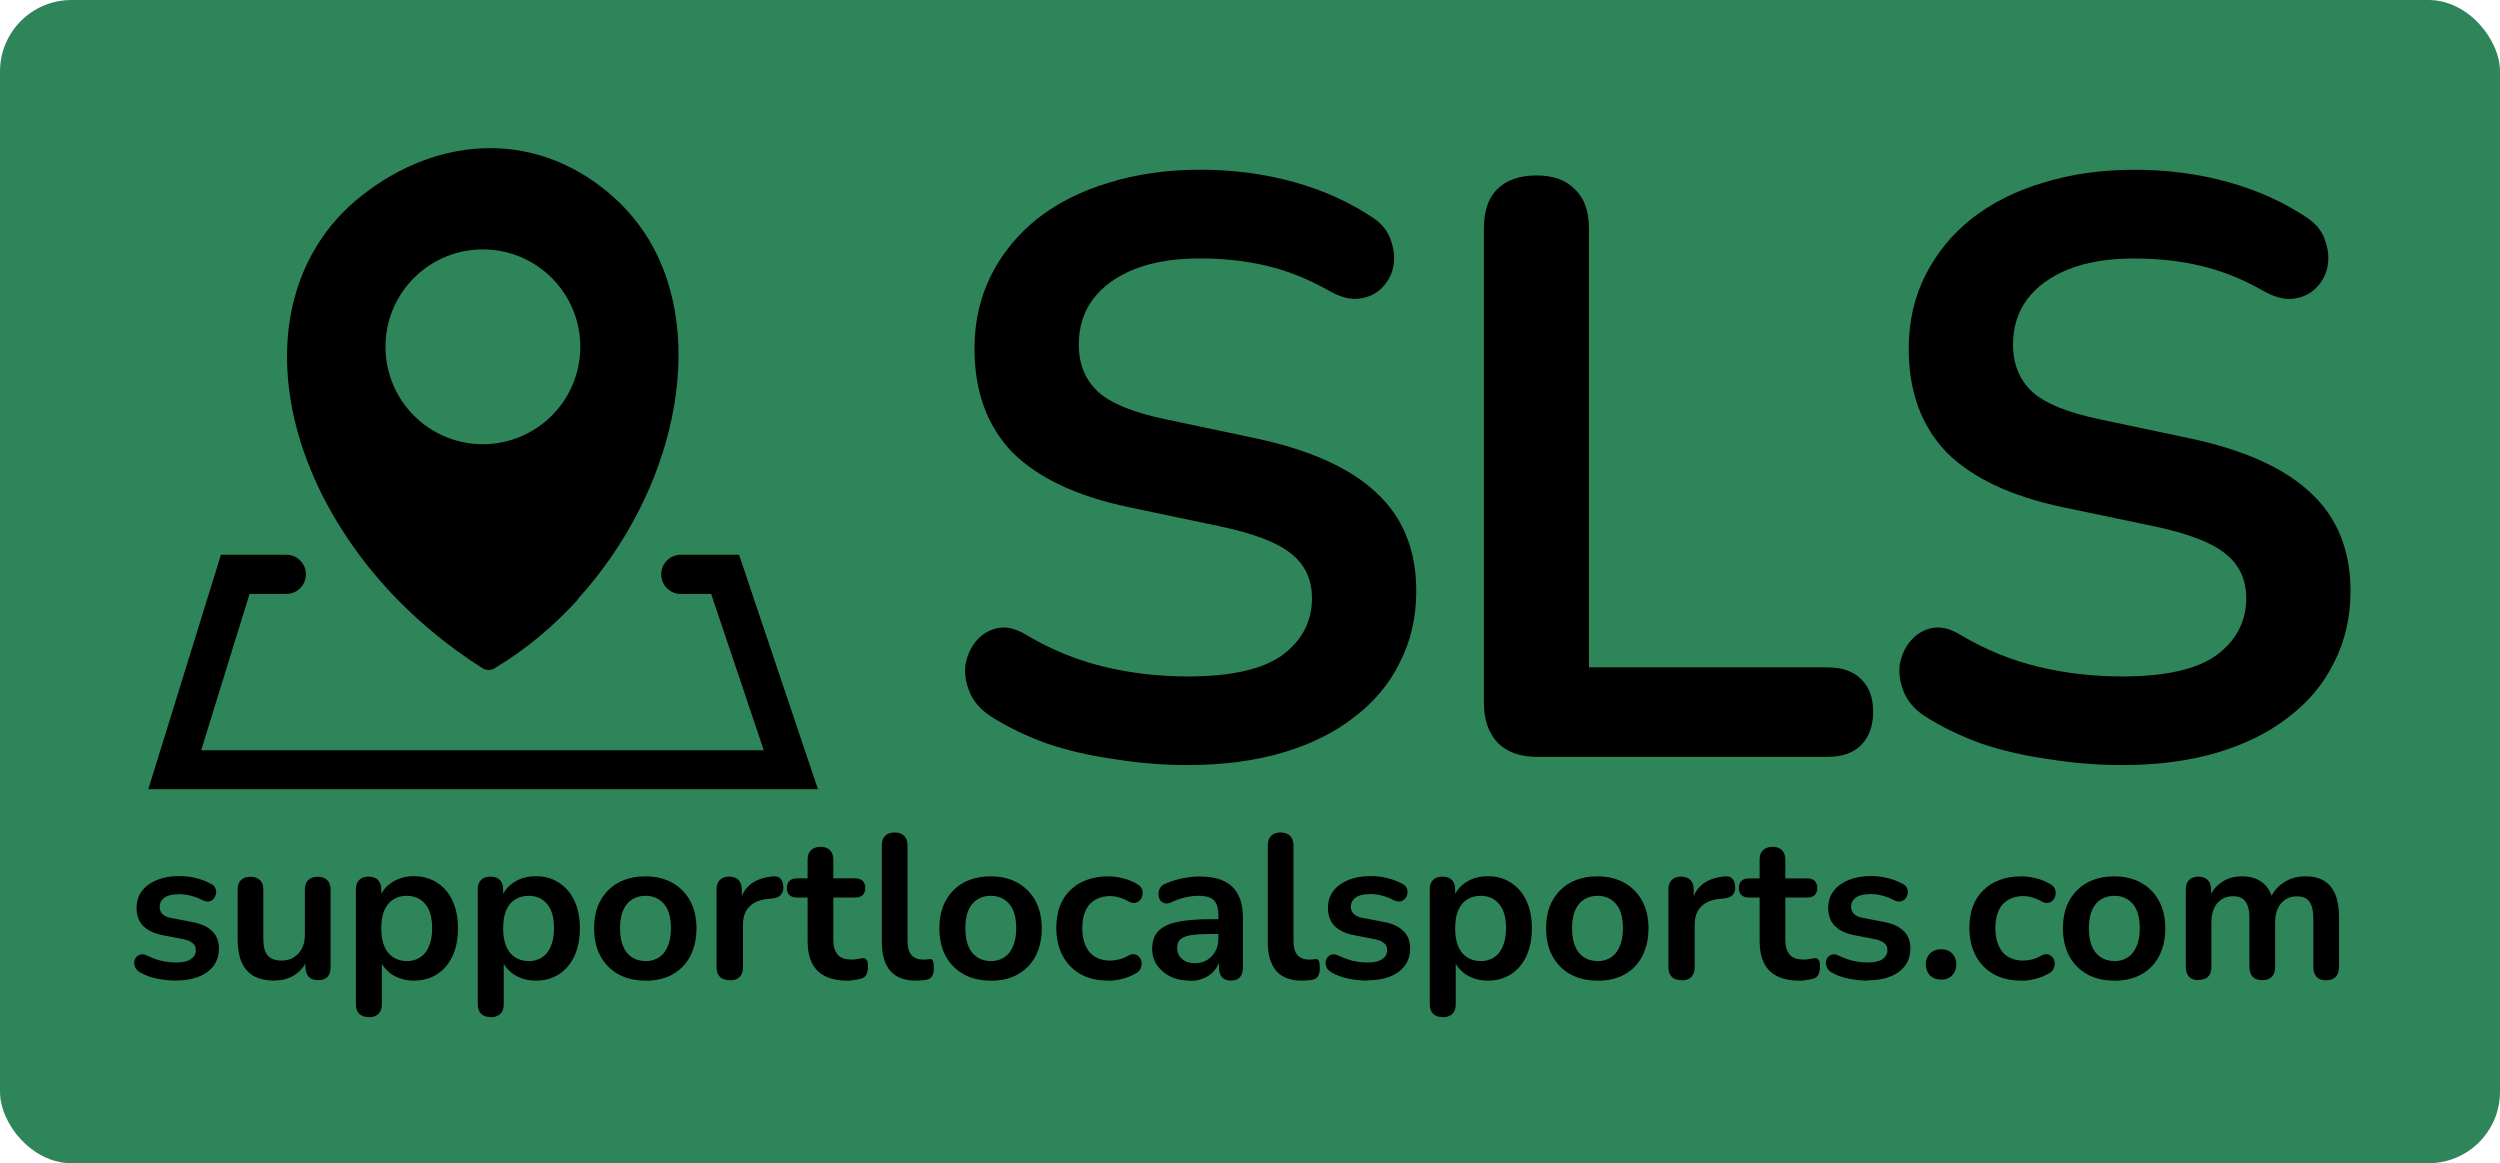
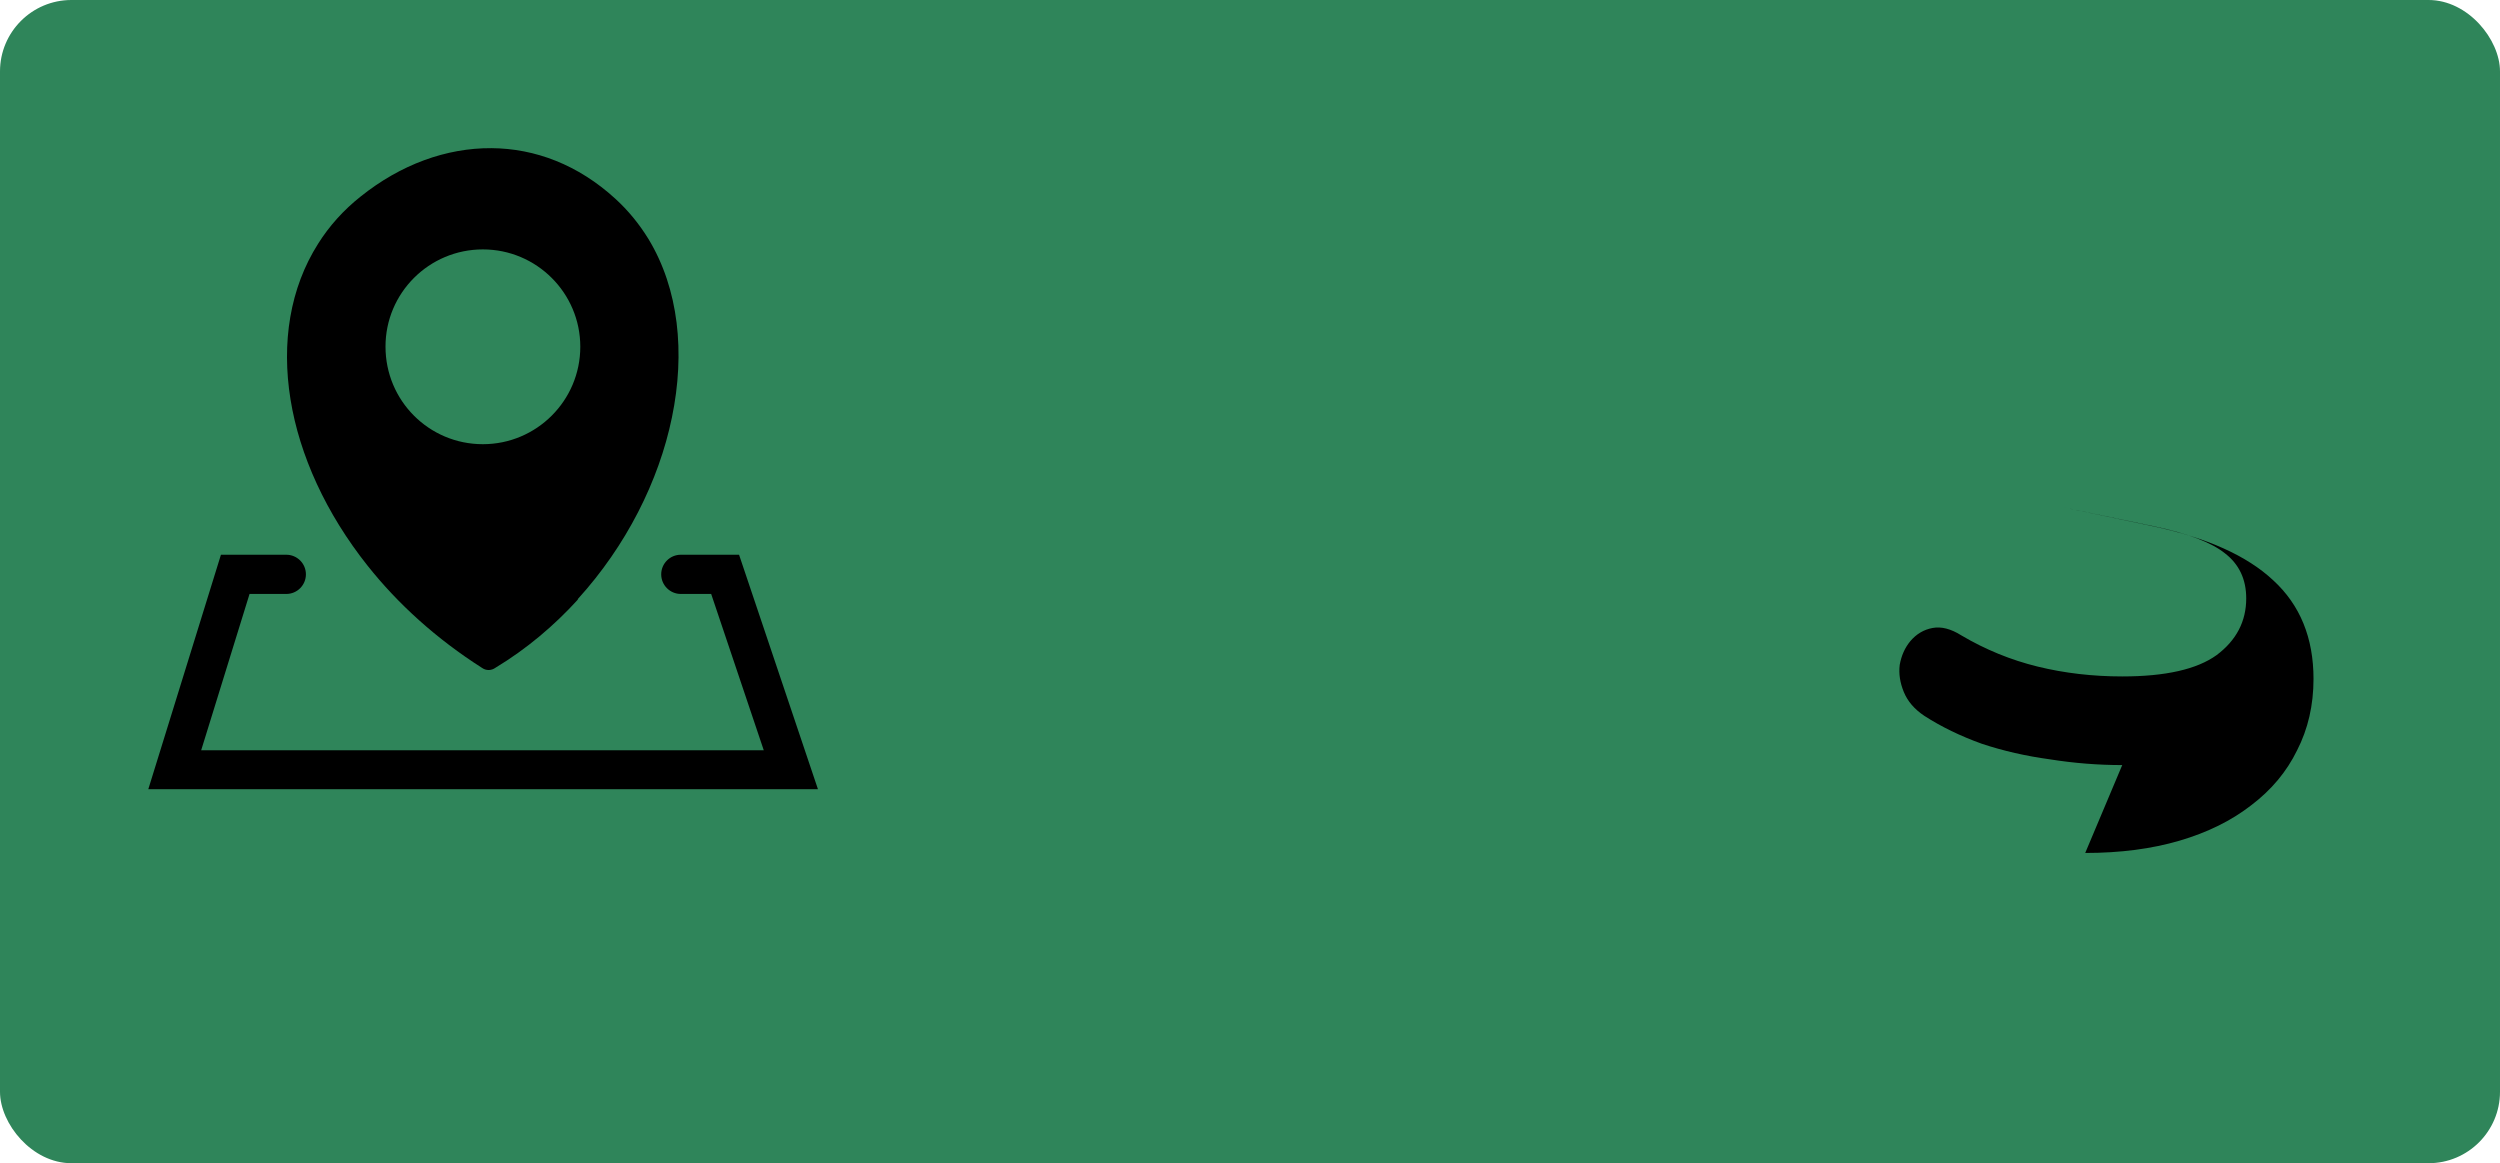
<svg xmlns="http://www.w3.org/2000/svg" xmlns:ns1="http://www.inkscape.org/namespaces/inkscape" xmlns:ns2="http://sodipodi.sourceforge.net/DTD/sodipodi-0.dtd" width="17.211mm" height="8.008mm" viewBox="0 0 17.211 8.008" version="1.1" id="svg1" ns1:export-filename="logo3.svg" ns1:export-xdpi="96" ns1:export-ydpi="96">
  <ns2:namedview id="namedview1" pagecolor="#ffffff" bordercolor="#000000" borderopacity="0.25" ns1:showpageshadow="2" ns1:pageopacity="0.0" ns1:pagecheckerboard="0" ns1:deskcolor="#d1d1d1" ns1:document-units="mm" showgrid="true">
    <ns1:grid id="grid6" units="pt" originx="3.5058595e-06" originy="-1.7285157e-06" spacingx="1" spacingy="1" empcolor="#e50008" empopacity="0.302" color="#e50100" opacity="0.149" empspacing="4" enabled="true" visible="true" />
    <ns1:page x="0" y="0" width="17.211" height="8.008" id="page2" margin="0" bleed="0" />
  </ns2:namedview>
  <defs id="defs1" />
  <g ns1:label="Layer 1" ns1:groupmode="layer" id="layer1" transform="translate(-120.385,-135.547)">
    <rect style="fill:#2f855a;fill-opacity:1;stroke-width:0.246" id="rect209" width="17.211" height="8.008" x="120.385" y="135.547" rx="0.492" />
    <g id="text209" style="font-size:21.333px;line-height:0.88;letter-spacing:-0.02px;white-space:pre;shape-padding:0.063" transform="matrix(0.265,0,0,0.265,107.28,122.478)" aria-label="SLS">
-       <path style="font-weight:bold;font-family:Nunito;-inkscape-font-specification:'Nunito Bold';letter-spacing:-0.59px" d="m 80.315,69.193 q -0.939,0 -1.877,-0.149 -0.939,-0.128 -1.771,-0.405 -0.832,-0.299 -1.493,-0.725 -0.384,-0.256 -0.533,-0.619 -0.149,-0.363 -0.107,-0.704 0.064,-0.363 0.277,-0.619 0.235,-0.277 0.576,-0.341 0.341,-0.064 0.747,0.192 0.939,0.555 1.984,0.811 1.045,0.256 2.197,0.256 1.685,0 2.453,-0.555 0.768,-0.576 0.768,-1.472 0,-0.747 -0.555,-1.173 -0.533,-0.427 -1.856,-0.704 L 78.779,62.494 q -2.027,-0.427 -3.029,-1.429 -0.981,-1.024 -0.981,-2.688 0,-1.045 0.427,-1.899 0.427,-0.853 1.195,-1.472 0.789,-0.619 1.856,-0.939 1.088,-0.341 2.389,-0.341 1.28,0 2.432,0.32 1.152,0.32 2.069,0.939 0.341,0.235 0.448,0.576 0.128,0.341 0.064,0.683 -0.064,0.32 -0.299,0.555 -0.235,0.235 -0.597,0.277 -0.341,0.043 -0.789,-0.213 -0.789,-0.448 -1.6,-0.64 -0.811,-0.192 -1.749,-0.192 -0.981,0 -1.685,0.277 -0.704,0.277 -1.088,0.789 -0.363,0.491 -0.363,1.173 0,0.768 0.512,1.237 0.512,0.448 1.749,0.704 l 2.325,0.491 q 2.112,0.448 3.136,1.408 1.045,0.96 1.045,2.56 0,1.024 -0.427,1.856 -0.405,0.832 -1.195,1.429 -0.768,0.597 -1.856,0.917 -1.088,0.32 -2.453,0.32 z m 9.074,-0.213 q -0.661,0 -1.024,-0.363 -0.363,-0.384 -0.363,-1.045 V 55.262 q 0,-0.683 0.341,-1.024 0.363,-0.363 1.024,-0.363 0.661,0 1.003,0.363 0.363,0.341 0.363,1.024 v 11.392 h 6.187 q 0.576,0 0.875,0.299 0.32,0.299 0.32,0.853 0,0.555 -0.32,0.875 -0.299,0.299 -0.875,0.299 z" id="path5" />
-       <path style="font-weight:bold;font-family:Nunito;-inkscape-font-specification:'Nunito Bold'" d="m 104.586,69.193 q -0.939,0 -1.877,-0.149 -0.939,-0.128 -1.771,-0.405 -0.832,-0.299 -1.493,-0.725 -0.384,-0.256 -0.533,-0.619 -0.149,-0.363 -0.107,-0.704 0.064,-0.363 0.277,-0.619 0.235,-0.277 0.576,-0.341 0.341,-0.064 0.747,0.192 0.939,0.555 1.984,0.811 1.045,0.256 2.197,0.256 1.685,0 2.453,-0.555 0.768,-0.576 0.768,-1.472 0,-0.747 -0.555,-1.173 -0.533,-0.427 -1.856,-0.704 l -2.347,-0.491 q -2.027,-0.427 -3.029,-1.429 -0.981,-1.024 -0.981,-2.688 0,-1.045 0.427,-1.899 0.427,-0.853 1.195,-1.472 0.789,-0.619 1.856,-0.939 1.088,-0.341 2.389,-0.341 1.28,0 2.432,0.32 1.152,0.32 2.069,0.939 0.341,0.235 0.448,0.576 0.128,0.341 0.064,0.683 -0.064,0.32 -0.299,0.555 -0.235,0.235 -0.597,0.277 -0.341,0.043 -0.789,-0.213 -0.789,-0.448 -1.6,-0.64 -0.811,-0.192 -1.749,-0.192 -0.981,0 -1.685,0.277 -0.704,0.277 -1.088,0.789 -0.363,0.491 -0.363,1.173 0,0.768 0.512,1.237 0.512,0.448 1.749,0.704 l 2.325,0.491 q 2.112,0.448 3.136,1.408 1.045,0.96 1.045,2.56 0,1.024 -0.427,1.856 -0.405,0.832 -1.195,1.429 -0.768,0.597 -1.856,0.917 -1.088,0.32 -2.453,0.32 z" id="path6" />
+       <path style="font-weight:bold;font-family:Nunito;-inkscape-font-specification:'Nunito Bold'" d="m 104.586,69.193 q -0.939,0 -1.877,-0.149 -0.939,-0.128 -1.771,-0.405 -0.832,-0.299 -1.493,-0.725 -0.384,-0.256 -0.533,-0.619 -0.149,-0.363 -0.107,-0.704 0.064,-0.363 0.277,-0.619 0.235,-0.277 0.576,-0.341 0.341,-0.064 0.747,0.192 0.939,0.555 1.984,0.811 1.045,0.256 2.197,0.256 1.685,0 2.453,-0.555 0.768,-0.576 0.768,-1.472 0,-0.747 -0.555,-1.173 -0.533,-0.427 -1.856,-0.704 l -2.347,-0.491 l 2.325,0.491 q 2.112,0.448 3.136,1.408 1.045,0.96 1.045,2.56 0,1.024 -0.427,1.856 -0.405,0.832 -1.195,1.429 -0.768,0.597 -1.856,0.917 -1.088,0.32 -2.453,0.32 z" id="path6" />
    </g>
-     <path style="font-weight:bold;font-size:5.333px;line-height:0.88;font-family:Nunito;-inkscape-font-specification:'Nunito Bold';letter-spacing:-0.03px;white-space:pre;shape-padding:0.063;stroke-width:0.265" d="m 121.598,142.298 q -0.061,0 -0.128,-0.013 -0.068,-0.013 -0.121,-0.044 -0.023,-0.014 -0.033,-0.033 -0.008,-0.02 -0.007,-0.038 0.003,-0.02 0.014,-0.034 0.013,-0.014 0.031,-0.018 0.02,-0.004 0.042,0.007 0.056,0.027 0.106,0.038 0.049,0.01 0.097,0.01 0.068,0 0.1,-0.023 0.034,-0.024 0.034,-0.062 0,-0.033 -0.023,-0.049 -0.021,-0.018 -0.065,-0.027 l -0.141,-0.027 q -0.087,-0.017 -0.134,-0.064 -0.045,-0.048 -0.045,-0.123 0,-0.068 0.037,-0.117 0.038,-0.049 0.104,-0.076 0.066,-0.027 0.152,-0.027 0.062,0 0.116,0.014 0.055,0.013 0.106,0.041 0.021,0.011 0.028,0.03 0.008,0.018 0.004,0.038 -0.004,0.018 -0.017,0.034 -0.013,0.014 -0.032,0.018 -0.018,0.003 -0.042,-0.008 -0.044,-0.023 -0.085,-0.032 -0.04,-0.01 -0.076,-0.01 -0.069,0 -0.103,0.024 -0.033,0.024 -0.033,0.064 0,0.03 0.02,0.049 0.02,0.02 0.061,0.027 l 0.141,0.027 q 0.092,0.017 0.138,0.062 0.048,0.045 0.048,0.121 0,0.103 -0.08,0.162 -0.08,0.058 -0.214,0.058 z m 0.678,0 q -0.086,0 -0.143,-0.031 -0.056,-0.032 -0.085,-0.096 -0.027,-0.064 -0.027,-0.158 v -0.341 q 0,-0.045 0.023,-0.066 0.023,-0.023 0.065,-0.023 0.042,0 0.065,0.023 0.024,0.021 0.024,0.066 v 0.344 q 0,0.073 0.03,0.109 0.03,0.035 0.095,0.035 0.071,0 0.116,-0.048 0.045,-0.049 0.045,-0.13 v -0.31 q 0,-0.045 0.023,-0.066 0.023,-0.023 0.065,-0.023 0.042,0 0.065,0.023 0.024,0.021 0.024,0.066 v 0.533 q 0,0.09 -0.086,0.09 -0.041,0 -0.064,-0.023 -0.023,-0.024 -0.023,-0.068 v -0.107 l 0.02,0.042 q -0.03,0.076 -0.09,0.117 -0.059,0.041 -0.141,0.041 z m 0.647,0.251 q -0.042,0 -0.065,-0.023 -0.023,-0.023 -0.023,-0.066 v -0.789 q 0,-0.044 0.023,-0.066 0.023,-0.023 0.064,-0.023 0.042,0 0.065,0.023 0.023,0.023 0.023,0.066 v 0.11 l -0.015,-0.042 q 0.021,-0.072 0.086,-0.116 0.066,-0.044 0.154,-0.044 0.09,0 0.158,0.044 0.069,0.044 0.107,0.124 0.038,0.079 0.038,0.191 0,0.11 -0.038,0.192 -0.038,0.08 -0.106,0.124 -0.068,0.044 -0.159,0.044 -0.086,0 -0.151,-0.042 -0.065,-0.044 -0.087,-0.113 h 0.017 v 0.318 q 0,0.044 -0.024,0.066 -0.023,0.023 -0.065,0.023 z m 0.261,-0.385 q 0.052,0 0.092,-0.025 0.04,-0.025 0.061,-0.075 0.023,-0.051 0.023,-0.126 0,-0.113 -0.048,-0.168 -0.048,-0.056 -0.127,-0.056 -0.052,0 -0.092,0.025 -0.04,0.024 -0.062,0.075 -0.021,0.049 -0.021,0.124 0,0.111 0.048,0.169 0.048,0.056 0.127,0.056 z m 0.578,0.385 q -0.042,0 -0.065,-0.023 -0.023,-0.023 -0.023,-0.066 v -0.789 q 0,-0.044 0.023,-0.066 0.023,-0.023 0.064,-0.023 0.042,0 0.065,0.023 0.023,0.023 0.023,0.066 v 0.11 l -0.015,-0.042 q 0.021,-0.072 0.086,-0.116 0.066,-0.044 0.154,-0.044 0.09,0 0.158,0.044 0.069,0.044 0.107,0.124 0.038,0.079 0.038,0.191 0,0.11 -0.038,0.192 -0.038,0.08 -0.106,0.124 -0.068,0.044 -0.159,0.044 -0.086,0 -0.151,-0.042 -0.065,-0.044 -0.087,-0.113 h 0.017 v 0.318 q 0,0.044 -0.024,0.066 -0.023,0.023 -0.065,0.023 z m 0.261,-0.385 q 0.052,0 0.092,-0.025 0.04,-0.025 0.061,-0.075 0.023,-0.051 0.023,-0.126 0,-0.113 -0.048,-0.168 -0.048,-0.056 -0.127,-0.056 -0.052,0 -0.092,0.025 -0.04,0.024 -0.062,0.075 -0.021,0.049 -0.021,0.124 0,0.111 0.048,0.169 0.048,0.056 0.127,0.056 z m 0.805,0.134 q -0.107,0 -0.186,-0.044 -0.079,-0.044 -0.123,-0.124 -0.044,-0.082 -0.044,-0.192 0,-0.083 0.024,-0.148 0.025,-0.066 0.072,-0.113 0.047,-0.048 0.111,-0.072 0.065,-0.025 0.145,-0.025 0.107,0 0.186,0.044 0.079,0.044 0.123,0.124 0.044,0.08 0.044,0.191 0,0.083 -0.025,0.15 -0.024,0.066 -0.071,0.114 -0.047,0.047 -0.111,0.072 -0.065,0.024 -0.145,0.024 z m 0,-0.134 q 0.052,0 0.092,-0.025 0.04,-0.025 0.061,-0.075 0.023,-0.051 0.023,-0.126 0,-0.113 -0.048,-0.168 -0.048,-0.056 -0.127,-0.056 -0.052,0 -0.092,0.025 -0.04,0.024 -0.062,0.075 -0.021,0.049 -0.021,0.124 0,0.111 0.048,0.169 0.048,0.056 0.127,0.056 z m 0.581,0.131 q -0.044,0 -0.068,-0.023 -0.023,-0.024 -0.023,-0.068 v -0.533 q 0,-0.044 0.023,-0.066 0.023,-0.023 0.064,-0.023 0.041,0 0.064,0.023 0.023,0.023 0.023,0.066 v 0.089 h -0.014 q 0.02,-0.085 0.078,-0.128 0.058,-0.044 0.154,-0.052 0.03,-0.003 0.047,0.015 0.018,0.017 0.021,0.054 0.003,0.035 -0.017,0.058 -0.018,0.021 -0.056,0.025 l -0.031,0.003 q -0.086,0.008 -0.13,0.054 -0.044,0.044 -0.044,0.124 v 0.292 q 0,0.044 -0.023,0.068 -0.023,0.023 -0.066,0.023 z m 0.81,0.003 q -0.092,0 -0.154,-0.031 -0.061,-0.031 -0.09,-0.09 -0.03,-0.061 -0.03,-0.15 v -0.301 h -0.073 q -0.034,0 -0.052,-0.017 -0.018,-0.018 -0.018,-0.049 0,-0.033 0.018,-0.049 0.018,-0.017 0.052,-0.017 h 0.073 v -0.128 q 0,-0.044 0.023,-0.066 0.024,-0.023 0.066,-0.023 0.042,0 0.065,0.023 0.023,0.023 0.023,0.066 v 0.128 h 0.15 q 0.034,0 0.052,0.017 0.018,0.017 0.018,0.049 0,0.031 -0.018,0.049 -0.018,0.017 -0.052,0.017 h -0.15 v 0.291 q 0,0.068 0.03,0.102 0.03,0.034 0.096,0.034 0.024,0 0.042,-0.004 0.018,-0.004 0.032,-0.006 0.017,-0.001 0.028,0.011 0.011,0.011 0.011,0.048 0,0.028 -0.01,0.051 -0.008,0.021 -0.033,0.03 -0.018,0.006 -0.048,0.01 -0.03,0.006 -0.052,0.006 z m 0.472,0 q -0.117,0 -0.176,-0.066 -0.059,-0.068 -0.059,-0.198 v -0.667 q 0,-0.044 0.023,-0.066 0.023,-0.023 0.065,-0.023 0.042,0 0.065,0.023 0.024,0.023 0.024,0.066 v 0.659 q 0,0.065 0.027,0.096 0.028,0.031 0.079,0.031 0.011,0 0.021,0 0.01,-0.001 0.02,-0.003 0.02,-0.003 0.027,0.011 0.007,0.013 0.007,0.054 0,0.035 -0.014,0.055 -0.014,0.02 -0.047,0.024 -0.014,0.001 -0.03,0.003 -0.015,0.001 -0.031,0.001 z m 0.514,0 q -0.107,0 -0.186,-0.044 -0.079,-0.044 -0.123,-0.124 -0.044,-0.082 -0.044,-0.192 0,-0.083 0.024,-0.148 0.025,-0.066 0.072,-0.113 0.047,-0.048 0.111,-0.072 0.065,-0.025 0.145,-0.025 0.107,0 0.186,0.044 0.079,0.044 0.123,0.124 0.044,0.08 0.044,0.191 0,0.083 -0.025,0.15 -0.024,0.066 -0.071,0.114 -0.047,0.047 -0.111,0.072 -0.065,0.024 -0.145,0.024 z m 0,-0.134 q 0.052,0 0.092,-0.025 0.04,-0.025 0.061,-0.075 0.023,-0.051 0.023,-0.126 0,-0.113 -0.048,-0.168 -0.048,-0.056 -0.127,-0.056 -0.052,0 -0.092,0.025 -0.04,0.024 -0.062,0.075 -0.021,0.049 -0.021,0.124 0,0.111 0.048,0.169 0.048,0.056 0.127,0.056 z m 0.809,0.134 q -0.109,0 -0.189,-0.044 -0.08,-0.045 -0.124,-0.127 -0.044,-0.082 -0.044,-0.192 0,-0.083 0.024,-0.148 0.025,-0.066 0.072,-0.111 0.047,-0.047 0.113,-0.071 0.066,-0.025 0.148,-0.025 0.047,0 0.1,0.013 0.055,0.013 0.103,0.042 0.023,0.014 0.03,0.034 0.007,0.02 0.003,0.041 -0.004,0.02 -0.018,0.035 -0.013,0.014 -0.033,0.018 -0.02,0.003 -0.044,-0.01 -0.031,-0.018 -0.064,-0.027 -0.033,-0.01 -0.062,-0.01 -0.047,0 -0.082,0.015 -0.035,0.014 -0.061,0.042 -0.024,0.027 -0.037,0.068 -0.013,0.041 -0.013,0.095 0,0.104 0.049,0.165 0.051,0.059 0.143,0.059 0.03,0 0.061,-0.008 0.032,-0.008 0.065,-0.027 0.024,-0.013 0.042,-0.008 0.02,0.004 0.033,0.02 0.013,0.014 0.015,0.035 0.003,0.02 -0.006,0.04 -0.007,0.02 -0.028,0.033 -0.047,0.028 -0.099,0.041 -0.052,0.013 -0.099,0.013 z m 0.562,0 q -0.075,0 -0.134,-0.028 -0.058,-0.03 -0.092,-0.079 -0.033,-0.049 -0.033,-0.111 0,-0.076 0.04,-0.12 0.04,-0.045 0.128,-0.065 0.089,-0.02 0.238,-0.02 h 0.071 v 0.102 h -0.069 q -0.087,0 -0.14,0.008 -0.052,0.008 -0.075,0.03 -0.021,0.02 -0.021,0.057 0,0.047 0.033,0.076 0.033,0.03 0.09,0.03 0.047,0 0.082,-0.021 0.037,-0.023 0.058,-0.061 0.021,-0.038 0.021,-0.087 v -0.162 q 0,-0.07 -0.031,-0.102 -0.031,-0.031 -0.104,-0.031 -0.041,0 -0.089,0.01 -0.047,0.01 -0.099,0.034 -0.027,0.013 -0.048,0.007 -0.02,-0.006 -0.031,-0.023 -0.011,-0.018 -0.011,-0.04 0,-0.021 0.011,-0.041 0.011,-0.021 0.038,-0.031 0.065,-0.027 0.124,-0.038 0.061,-0.011 0.11,-0.011 0.102,0 0.167,0.031 0.066,0.031 0.099,0.095 0.033,0.062 0.033,0.161 v 0.339 q 0,0.044 -0.021,0.068 -0.021,0.023 -0.061,0.023 -0.04,0 -0.062,-0.023 -0.021,-0.024 -0.021,-0.068 v -0.068 h 0.011 q -0.01,0.049 -0.04,0.086 -0.028,0.035 -0.072,0.055 -0.044,0.02 -0.1,0.02 z m 0.772,0 q -0.117,0 -0.176,-0.066 -0.059,-0.068 -0.059,-0.198 v -0.667 q 0,-0.044 0.023,-0.066 0.023,-0.023 0.065,-0.023 0.042,0 0.065,0.023 0.024,0.023 0.024,0.066 v 0.659 q 0,0.065 0.027,0.096 0.028,0.031 0.079,0.031 0.011,0 0.021,0 0.01,-0.001 0.02,-0.003 0.02,-0.003 0.027,0.011 0.007,0.013 0.007,0.054 0,0.035 -0.014,0.055 -0.014,0.02 -0.047,0.024 -0.014,0.001 -0.03,0.003 -0.015,0.001 -0.031,0.001 z m 0.452,0 q -0.061,0 -0.128,-0.013 -0.068,-0.013 -0.121,-0.044 -0.023,-0.014 -0.033,-0.033 -0.008,-0.02 -0.007,-0.038 0.003,-0.02 0.014,-0.034 0.013,-0.014 0.031,-0.018 0.02,-0.004 0.042,0.007 0.057,0.027 0.106,0.038 0.049,0.01 0.097,0.01 0.068,0 0.1,-0.023 0.034,-0.024 0.034,-0.062 0,-0.033 -0.023,-0.049 -0.021,-0.018 -0.065,-0.027 l -0.141,-0.027 q -0.087,-0.017 -0.134,-0.064 -0.045,-0.048 -0.045,-0.123 0,-0.068 0.037,-0.117 0.038,-0.049 0.104,-0.076 0.066,-0.027 0.152,-0.027 0.062,0 0.116,0.014 0.055,0.013 0.106,0.041 0.021,0.011 0.028,0.03 0.008,0.018 0.004,0.038 -0.004,0.018 -0.017,0.034 -0.013,0.014 -0.033,0.018 -0.018,0.003 -0.042,-0.008 -0.044,-0.023 -0.085,-0.033 -0.04,-0.01 -0.076,-0.01 -0.069,0 -0.103,0.024 -0.033,0.024 -0.033,0.064 0,0.03 0.02,0.049 0.02,0.02 0.061,0.027 l 0.141,0.027 q 0.092,0.017 0.138,0.062 0.048,0.045 0.048,0.121 0,0.103 -0.08,0.162 -0.08,0.058 -0.214,0.058 z m 0.516,0.251 q -0.042,0 -0.065,-0.023 -0.023,-0.023 -0.023,-0.066 v -0.789 q 0,-0.044 0.023,-0.066 0.023,-0.023 0.064,-0.023 0.042,0 0.065,0.023 0.023,0.023 0.023,0.066 v 0.11 l -0.015,-0.042 q 0.021,-0.072 0.086,-0.116 0.066,-0.044 0.154,-0.044 0.09,0 0.158,0.044 0.069,0.044 0.107,0.124 0.038,0.079 0.038,0.191 0,0.11 -0.038,0.192 -0.038,0.08 -0.106,0.124 -0.068,0.044 -0.159,0.044 -0.086,0 -0.151,-0.042 -0.065,-0.044 -0.087,-0.113 h 0.017 v 0.318 q 0,0.044 -0.024,0.066 -0.023,0.023 -0.065,0.023 z m 0.261,-0.385 q 0.052,0 0.092,-0.025 0.04,-0.025 0.061,-0.075 0.023,-0.051 0.023,-0.126 0,-0.113 -0.048,-0.168 -0.048,-0.056 -0.127,-0.056 -0.052,0 -0.092,0.025 -0.04,0.024 -0.062,0.075 -0.021,0.049 -0.021,0.124 0,0.111 0.048,0.169 0.048,0.056 0.127,0.056 z m 0.805,0.134 q -0.107,0 -0.186,-0.044 -0.079,-0.044 -0.123,-0.124 -0.044,-0.082 -0.044,-0.192 0,-0.083 0.024,-0.148 0.025,-0.066 0.072,-0.113 0.047,-0.048 0.111,-0.072 0.065,-0.025 0.145,-0.025 0.107,0 0.186,0.044 0.079,0.044 0.123,0.124 0.044,0.08 0.044,0.191 0,0.083 -0.025,0.15 -0.024,0.066 -0.07,0.114 -0.047,0.047 -0.111,0.072 -0.065,0.024 -0.145,0.024 z m 0,-0.134 q 0.052,0 0.092,-0.025 0.04,-0.025 0.061,-0.075 0.023,-0.051 0.023,-0.126 0,-0.113 -0.048,-0.168 -0.048,-0.056 -0.127,-0.056 -0.052,0 -0.092,0.025 -0.04,0.024 -0.062,0.075 -0.021,0.049 -0.021,0.124 0,0.111 0.048,0.169 0.048,0.056 0.127,0.056 z m 0.58,0.131 q -0.044,0 -0.068,-0.023 -0.023,-0.024 -0.023,-0.068 v -0.533 q 0,-0.044 0.023,-0.066 0.023,-0.023 0.064,-0.023 0.041,0 0.064,0.023 0.023,0.023 0.023,0.066 v 0.089 h -0.014 q 0.02,-0.085 0.078,-0.128 0.058,-0.044 0.154,-0.052 0.03,-0.003 0.047,0.015 0.018,0.017 0.021,0.054 0.003,0.035 -0.017,0.058 -0.018,0.021 -0.057,0.025 l -0.031,0.003 q -0.086,0.008 -0.13,0.054 -0.044,0.044 -0.044,0.124 v 0.292 q 0,0.044 -0.023,0.068 -0.023,0.023 -0.066,0.023 z m 0.811,0.003 q -0.092,0 -0.154,-0.031 -0.061,-0.031 -0.09,-0.09 -0.03,-0.061 -0.03,-0.15 v -0.301 h -0.073 q -0.034,0 -0.052,-0.017 -0.018,-0.018 -0.018,-0.049 0,-0.033 0.018,-0.049 0.018,-0.017 0.052,-0.017 h 0.073 v -0.128 q 0,-0.044 0.023,-0.066 0.024,-0.023 0.066,-0.023 0.042,0 0.065,0.023 0.023,0.023 0.023,0.066 v 0.128 h 0.15 q 0.034,0 0.052,0.017 0.018,0.017 0.018,0.049 0,0.031 -0.018,0.049 -0.018,0.017 -0.052,0.017 h -0.15 v 0.291 q 0,0.068 0.03,0.102 0.03,0.034 0.096,0.034 0.024,0 0.042,-0.004 0.018,-0.004 0.032,-0.006 0.017,-0.001 0.028,0.011 0.011,0.011 0.011,0.048 0,0.028 -0.01,0.051 -0.008,0.021 -0.032,0.03 -0.018,0.006 -0.048,0.01 -0.03,0.006 -0.052,0.006 z m 0.47,0 q -0.061,0 -0.128,-0.013 -0.068,-0.013 -0.121,-0.044 -0.023,-0.014 -0.032,-0.033 -0.008,-0.02 -0.007,-0.038 0.003,-0.02 0.014,-0.034 0.013,-0.014 0.031,-0.018 0.02,-0.004 0.042,0.007 0.056,0.027 0.106,0.038 0.049,0.01 0.097,0.01 0.068,0 0.1,-0.023 0.034,-0.024 0.034,-0.062 0,-0.033 -0.023,-0.049 -0.021,-0.018 -0.065,-0.027 l -0.141,-0.027 q -0.087,-0.017 -0.134,-0.064 -0.045,-0.048 -0.045,-0.123 0,-0.068 0.037,-0.117 0.038,-0.049 0.104,-0.076 0.066,-0.027 0.152,-0.027 0.062,0 0.116,0.014 0.055,0.013 0.106,0.041 0.021,0.011 0.028,0.03 0.008,0.018 0.004,0.038 -0.004,0.018 -0.017,0.034 -0.013,0.014 -0.033,0.018 -0.018,0.003 -0.042,-0.008 -0.044,-0.023 -0.085,-0.033 -0.04,-0.01 -0.076,-0.01 -0.069,0 -0.103,0.024 -0.033,0.024 -0.033,0.064 0,0.03 0.02,0.049 0.02,0.02 0.061,0.027 l 0.141,0.027 q 0.092,0.017 0.138,0.062 0.048,0.045 0.048,0.121 0,0.103 -0.08,0.162 -0.08,0.058 -0.214,0.058 z m 0.506,-0.007 q -0.048,0 -0.078,-0.03 -0.028,-0.03 -0.028,-0.076 0,-0.045 0.028,-0.073 0.03,-0.03 0.078,-0.03 0.049,0 0.076,0.03 0.028,0.028 0.028,0.073 0,0.047 -0.028,0.076 -0.027,0.03 -0.076,0.03 z m 0.551,0.007 q -0.109,0 -0.189,-0.044 -0.08,-0.045 -0.124,-0.127 -0.044,-0.082 -0.044,-0.192 0,-0.083 0.024,-0.148 0.025,-0.066 0.072,-0.111 0.047,-0.047 0.113,-0.071 0.066,-0.025 0.148,-0.025 0.047,0 0.1,0.013 0.055,0.013 0.103,0.042 0.023,0.014 0.03,0.034 0.007,0.02 0.003,0.041 -0.004,0.02 -0.018,0.035 -0.013,0.014 -0.033,0.018 -0.02,0.003 -0.044,-0.01 -0.031,-0.018 -0.064,-0.027 -0.033,-0.01 -0.062,-0.01 -0.047,0 -0.082,0.015 -0.035,0.014 -0.061,0.042 -0.024,0.027 -0.037,0.068 -0.013,0.041 -0.013,0.095 0,0.104 0.049,0.165 0.051,0.059 0.143,0.059 0.03,0 0.061,-0.008 0.032,-0.008 0.065,-0.027 0.024,-0.013 0.042,-0.008 0.02,0.004 0.033,0.02 0.013,0.014 0.015,0.035 0.003,0.02 -0.006,0.04 -0.007,0.02 -0.028,0.033 -0.047,0.028 -0.099,0.041 -0.052,0.013 -0.099,0.013 z m 0.64,0 q -0.107,0 -0.186,-0.044 -0.079,-0.044 -0.123,-0.124 -0.044,-0.082 -0.044,-0.192 0,-0.083 0.024,-0.148 0.025,-0.066 0.072,-0.113 0.047,-0.048 0.111,-0.072 0.065,-0.025 0.145,-0.025 0.107,0 0.186,0.044 0.079,0.044 0.123,0.124 0.044,0.08 0.044,0.191 0,0.083 -0.025,0.15 -0.024,0.066 -0.071,0.114 -0.047,0.047 -0.111,0.072 -0.065,0.024 -0.145,0.024 z m 0,-0.134 q 0.052,0 0.092,-0.025 0.04,-0.025 0.061,-0.075 0.023,-0.051 0.023,-0.126 0,-0.113 -0.048,-0.168 -0.048,-0.056 -0.127,-0.056 -0.052,0 -0.092,0.025 -0.04,0.024 -0.062,0.075 -0.021,0.049 -0.021,0.124 0,0.111 0.048,0.169 0.048,0.056 0.127,0.056 z m 0.581,0.131 q -0.042,0 -0.065,-0.023 -0.023,-0.024 -0.023,-0.068 v -0.533 q 0,-0.044 0.023,-0.066 0.023,-0.023 0.064,-0.023 0.041,0 0.064,0.023 0.023,0.023 0.023,0.066 v 0.103 l -0.015,-0.042 q 0.028,-0.071 0.087,-0.111 0.059,-0.041 0.141,-0.041 0.083,0 0.137,0.04 0.054,0.04 0.075,0.121 h -0.02 q 0.028,-0.075 0.093,-0.117 0.065,-0.044 0.15,-0.044 0.079,0 0.13,0.031 0.052,0.031 0.078,0.095 0.025,0.062 0.025,0.158 v 0.341 q 0,0.044 -0.024,0.068 -0.023,0.023 -0.065,0.023 -0.042,0 -0.065,-0.023 -0.023,-0.024 -0.023,-0.068 v -0.334 q 0,-0.079 -0.027,-0.116 -0.025,-0.037 -0.087,-0.037 -0.069,0 -0.109,0.049 -0.04,0.048 -0.04,0.134 v 0.303 q 0,0.044 -0.023,0.068 -0.023,0.023 -0.065,0.023 -0.042,0 -0.066,-0.023 -0.023,-0.024 -0.023,-0.068 v -0.334 q 0,-0.079 -0.027,-0.116 -0.025,-0.037 -0.086,-0.037 -0.069,0 -0.109,0.049 -0.04,0.048 -0.04,0.134 v 0.303 q 0,0.09 -0.089,0.09 z" id="text210" aria-label="supportlocalsports.com" />
    <path class="st0" d="m 124.363,139.675 c -0.163,0.179 -0.353,0.34 -0.567,0.469 -0.026,0.019 -0.062,0.022 -0.091,0.002 -0.316,-0.201 -0.581,-0.442 -0.789,-0.704 -0.287,-0.361 -0.469,-0.761 -0.531,-1.145 -0.063,-0.391 -0.004,-0.766 0.19,-1.072 0.076,-0.121 0.174,-0.231 0.294,-0.326 0.274,-0.219 0.588,-0.334 0.899,-0.332 0.301,0.002 0.597,0.114 0.853,0.348 0.09,0.082 0.166,0.176 0.228,0.277 0.209,0.344 0.254,0.783 0.162,1.228 -0.09,0.439 -0.316,0.886 -0.648,1.251 z m -2.007,-0.309 c 0.074,0 0.135,0.06 0.135,0.135 0,0.074 -0.06,0.135 -0.135,0.135 h -0.253 l -0.333,1.076 h 3.873 l -0.362,-1.076 h -0.209 c -0.074,0 -0.135,-0.06 -0.135,-0.135 0,-0.074 0.06,-0.135 0.135,-0.135 h 0.401 l 0.543,1.614 h -4.61 l 0.5,-1.614 z m 1.353,-2.102 c 0.371,0 0.671,0.301 0.671,0.67 0,0.371 -0.301,0.671 -0.671,0.671 -0.371,0 -0.67,-0.3 -0.67,-0.671 -7.6e-4,-0.37 0.3,-0.67 0.67,-0.67 z" id="path211" style="clip-rule:evenodd;fill-rule:evenodd;stroke-width:0.038" />
  </g>
</svg>